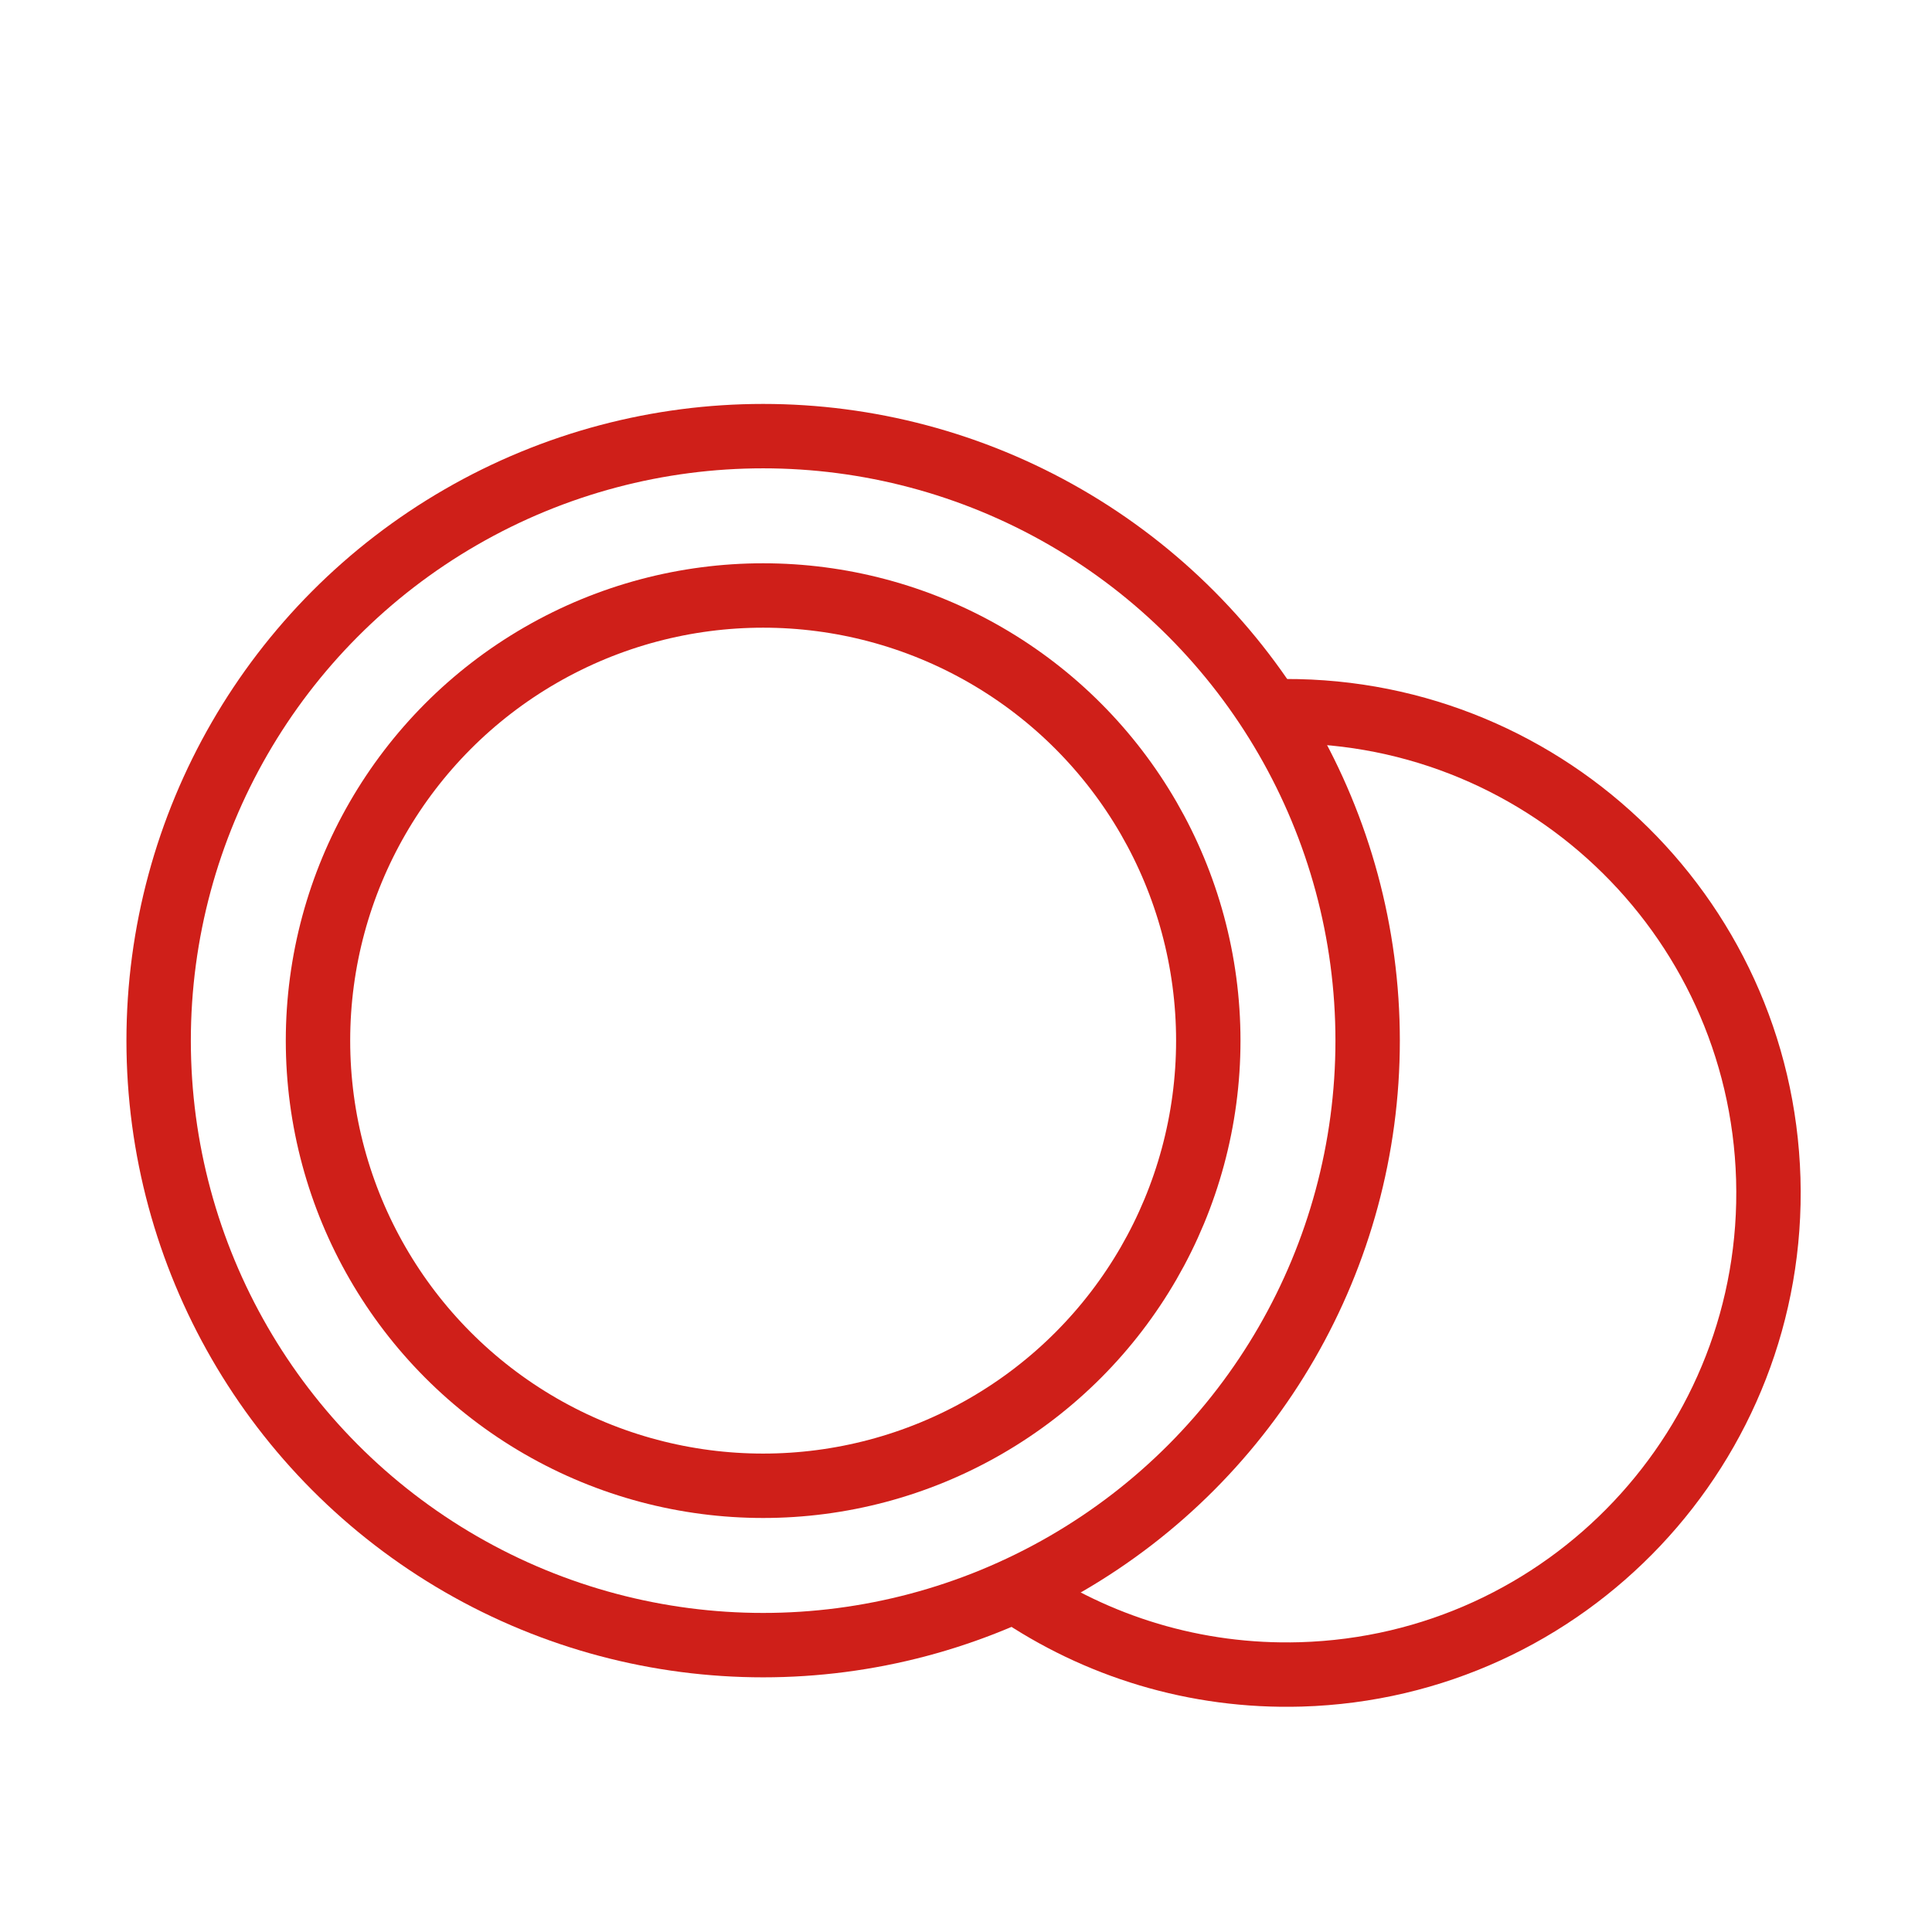
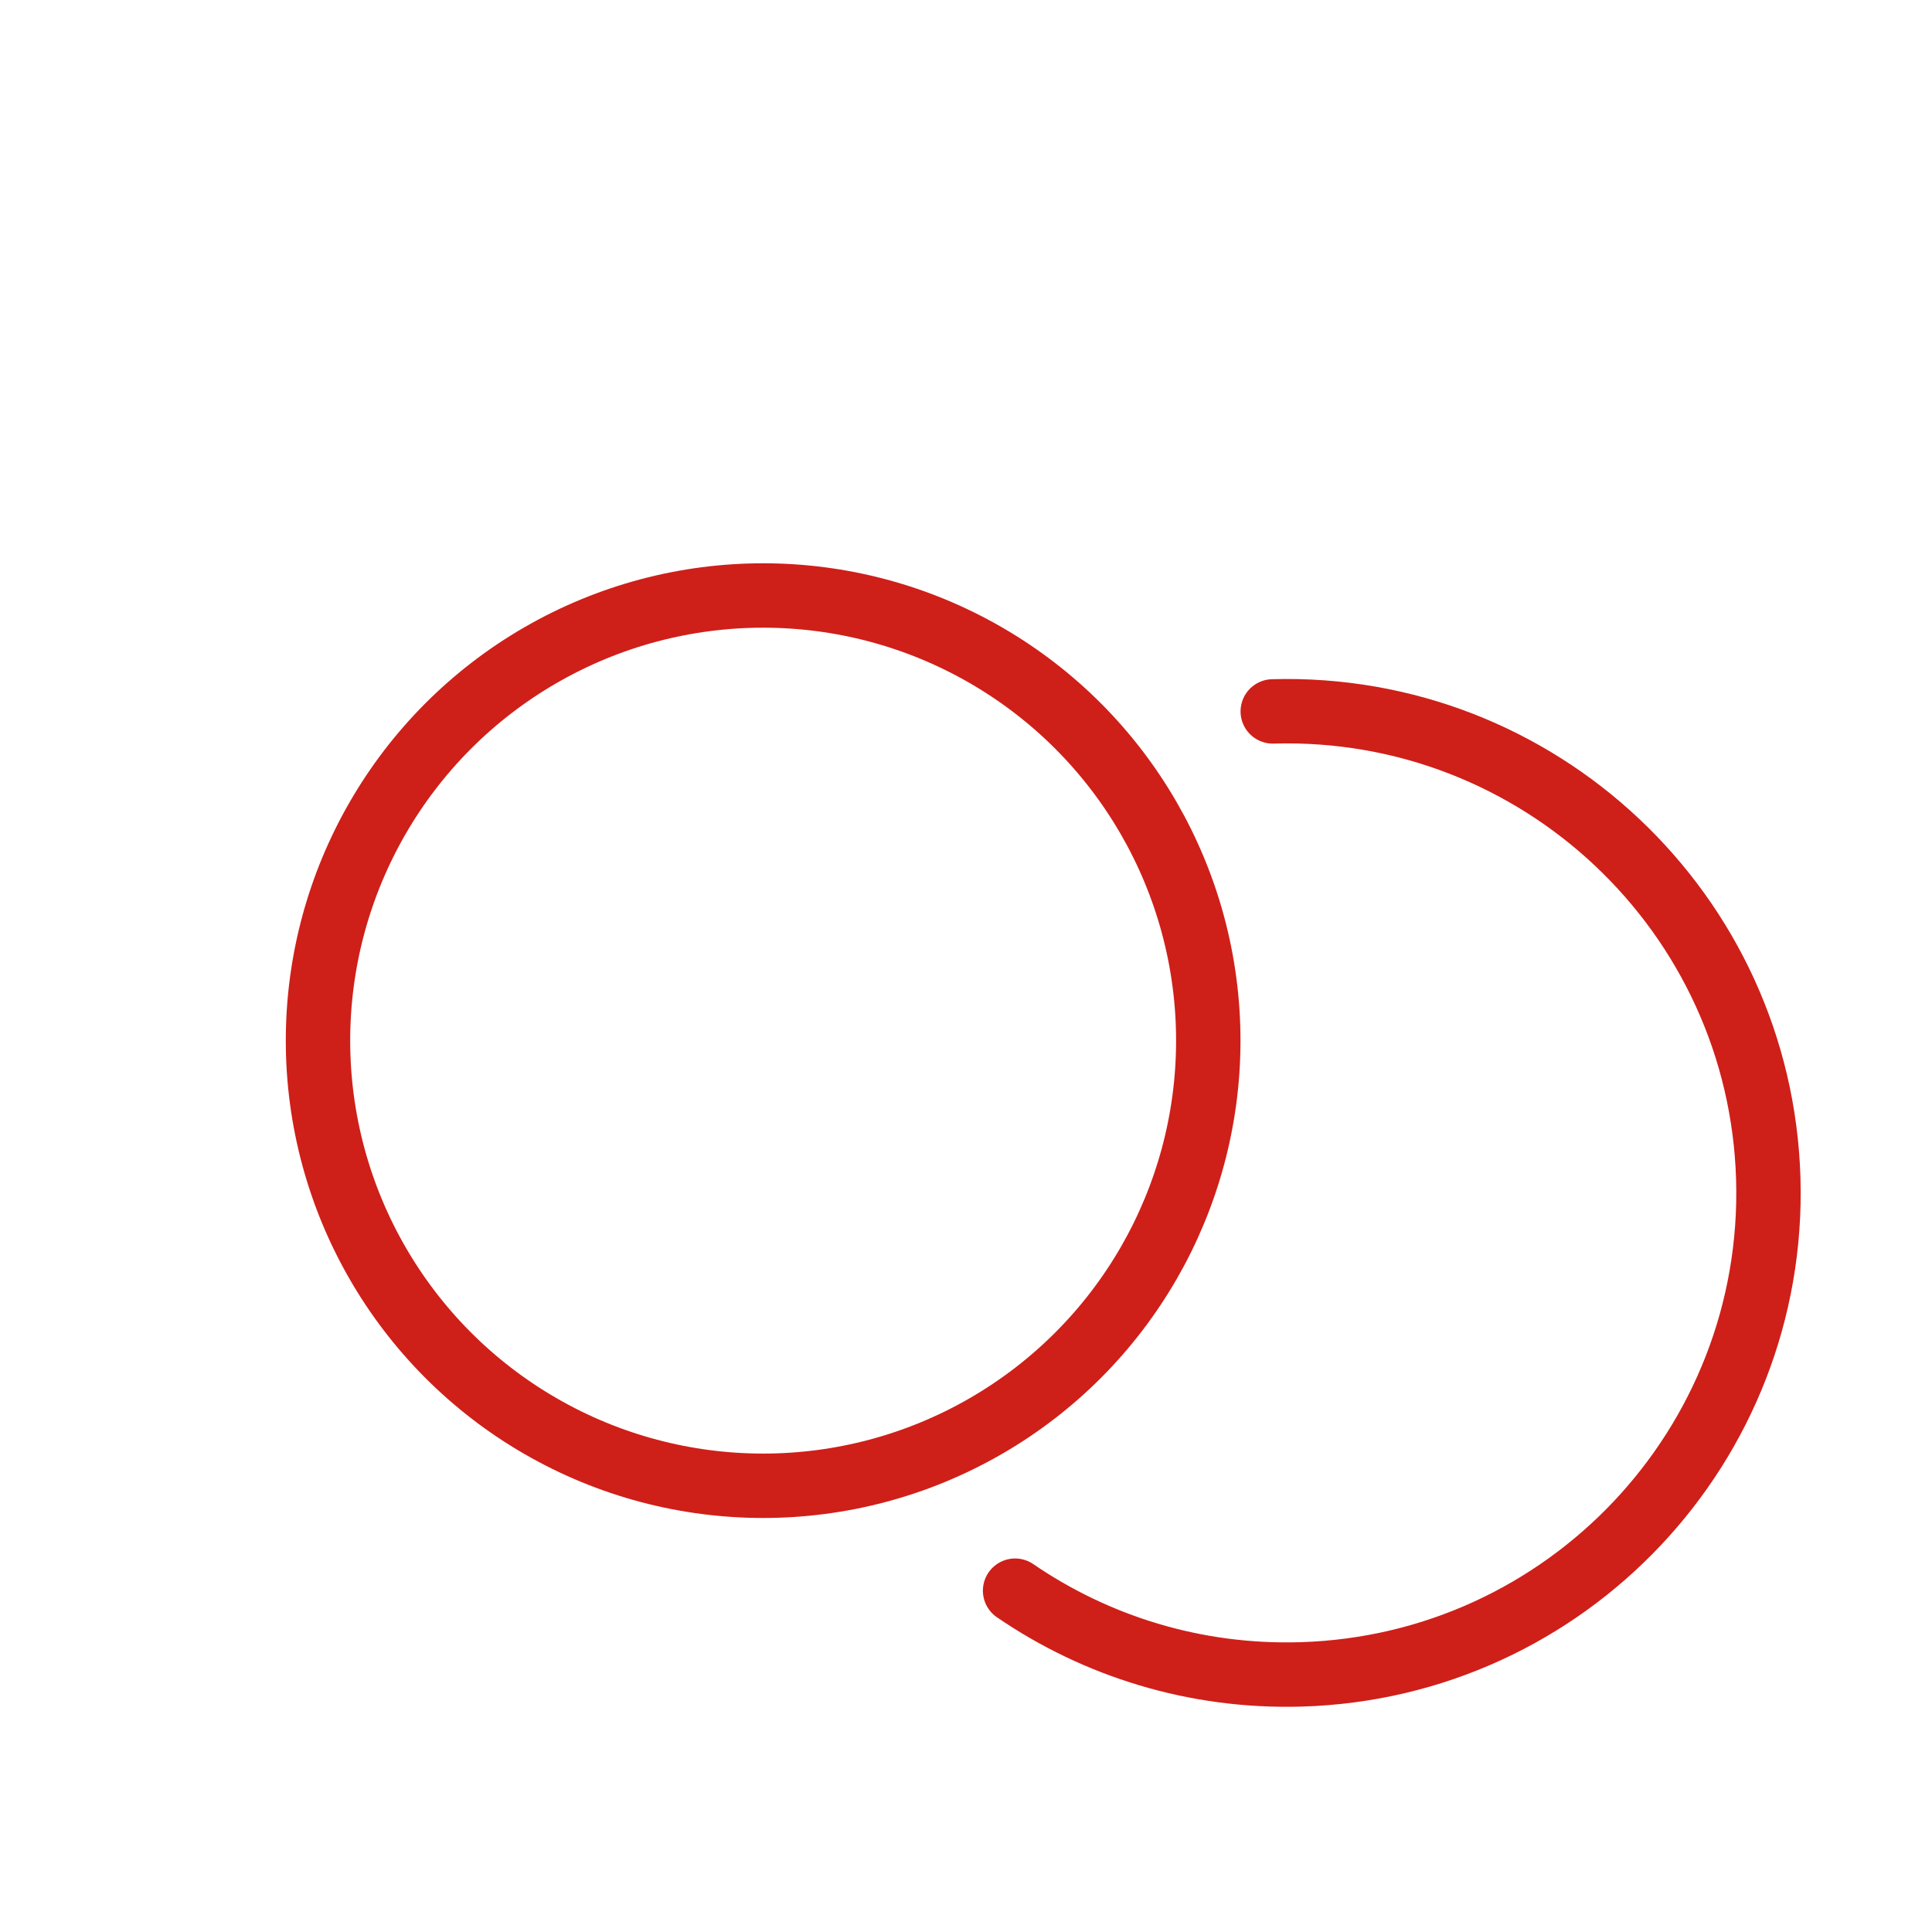
<svg xmlns="http://www.w3.org/2000/svg" id="Layer_1" viewBox="0 0 270 270">
  <defs>
    <style>
      .cls-1 {
        fill: none;
        stroke: #cf1f19;
        stroke-linecap: round;
        stroke-linejoin: round;
        stroke-width: 9px;
      }
    </style>
  </defs>
  <g>
    <circle class="cls-1" cx="106.65" cy="145.43" r="62.21" />
-     <circle class="cls-1" cx="106.65" cy="145.43" r="84.48" />
  </g>
  <path class="cls-1" d="M177.87,99.42c37.16-1.08,68.16,28.16,69.25,65.33,1.08,37.16-28.16,68.16-65.33,69.25-14.78.43-28.59-3.94-39.93-11.7" />
</svg>